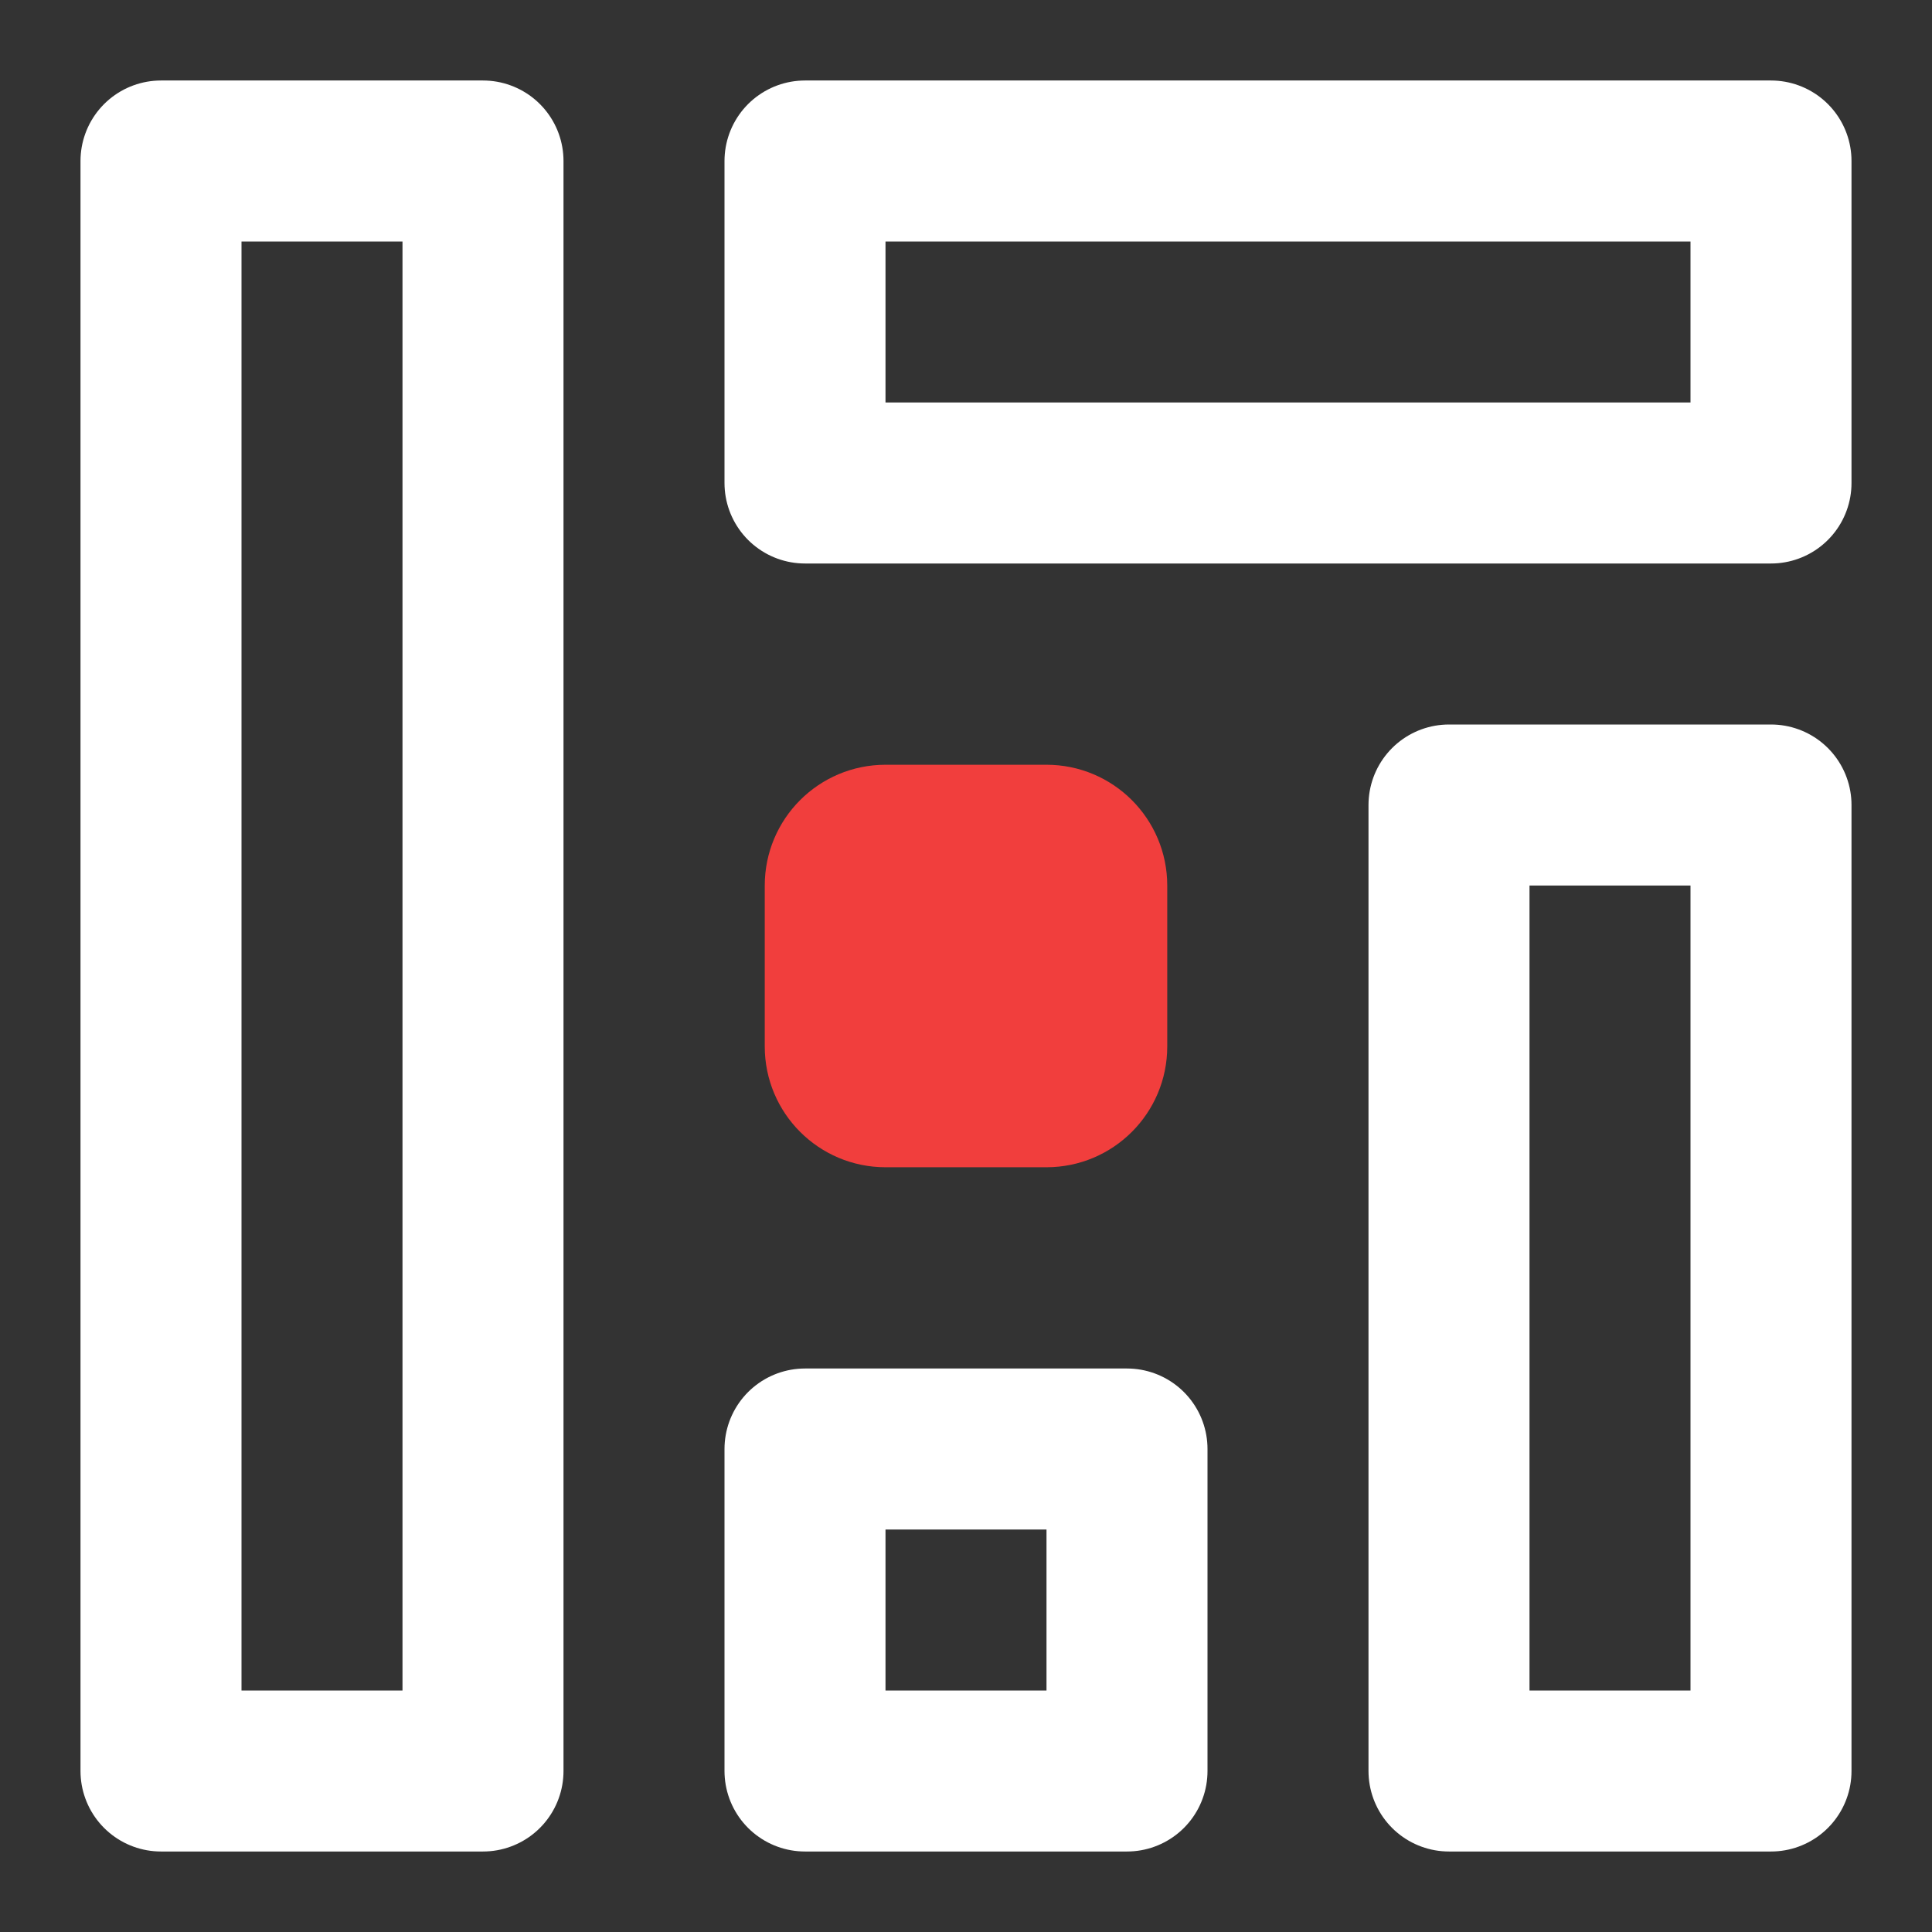
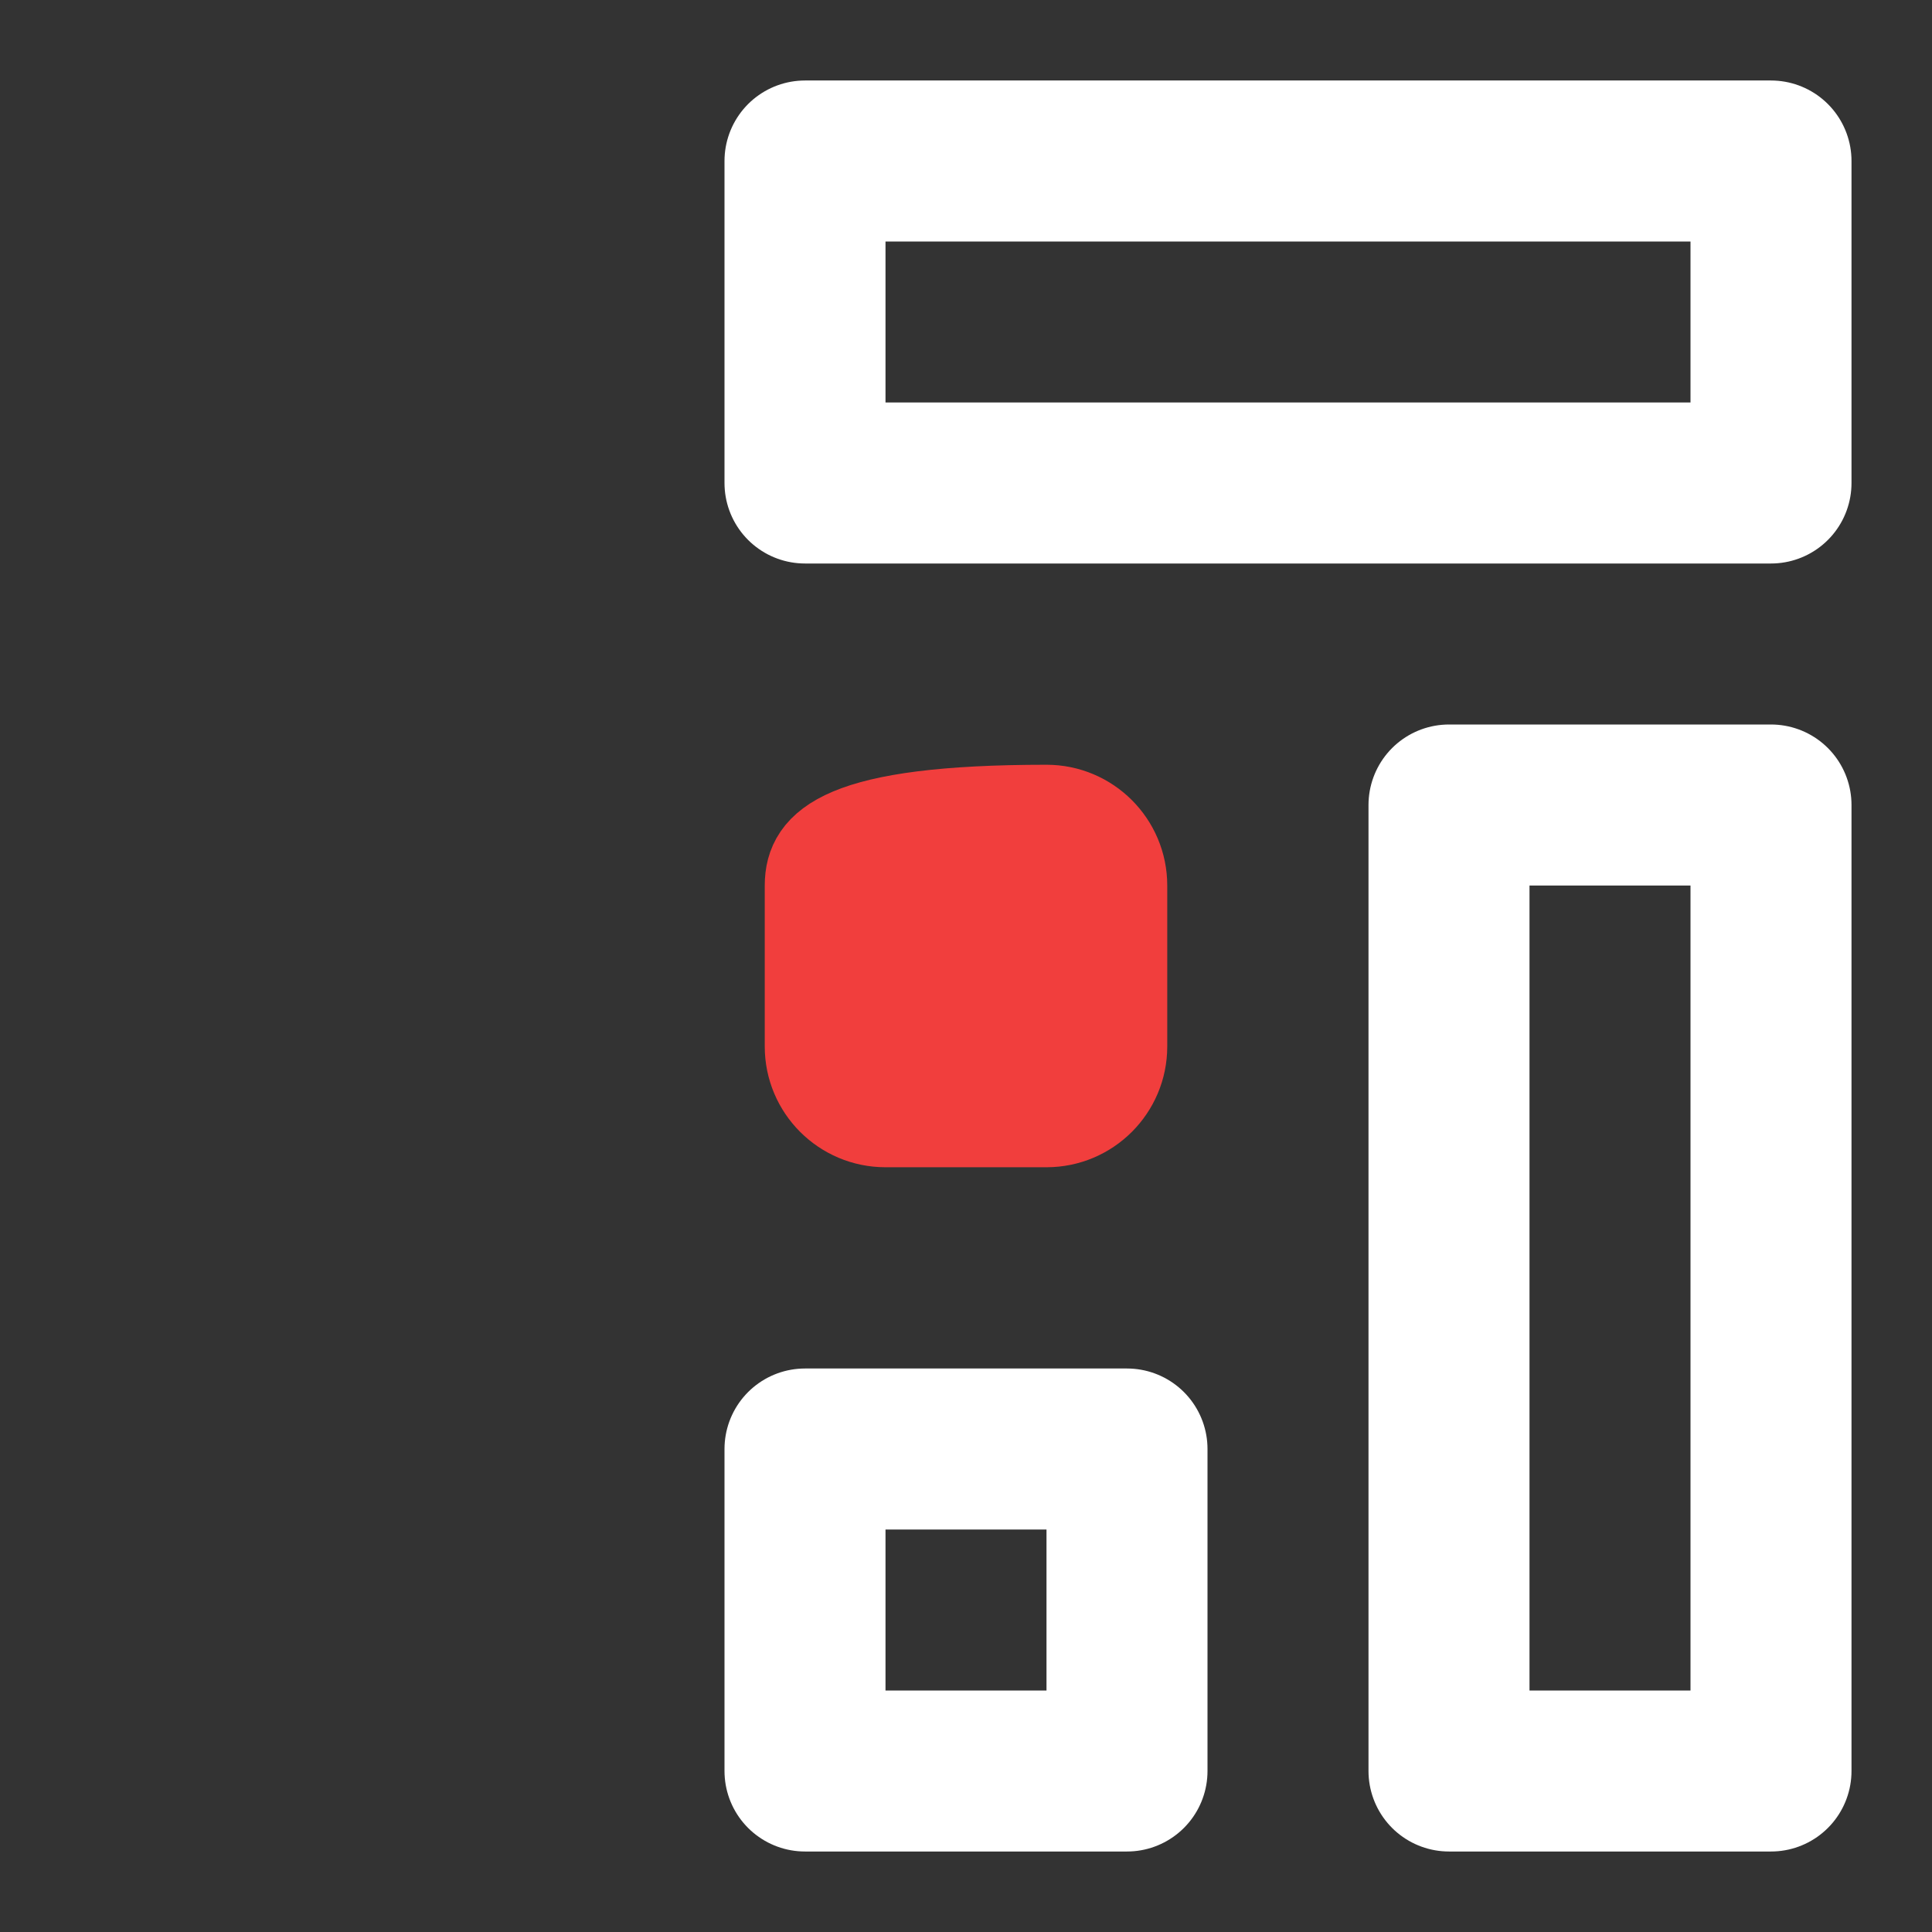
<svg xmlns="http://www.w3.org/2000/svg" width="24" height="24" viewBox="0 0 24 24" fill="none">
  <rect x="0" y="0" width="24" height="24" fill="#333333" stroke="none" />
-   <path d="M6 2H2V22H6V2Z" stroke="white" stroke-width="2" stroke-miterlimit="10" stroke-linecap="round" stroke-linejoin="round" />
  <path d="M22 10H18V22H22V10Z" stroke="white" stroke-width="2" stroke-miterlimit="10" stroke-linecap="round" stroke-linejoin="round" />
  <path d="M22 2H10V6H22V2Z" stroke="white" stroke-width="2" stroke-miterlimit="10" stroke-linecap="round" stroke-linejoin="round" />
  <path d="M14 18H10V22H14V18Z" stroke="white" stroke-width="2" stroke-miterlimit="10" stroke-linecap="round" stroke-linejoin="round" />
-   <path d="M13 10H11C10.448 10 10 10.448 10 11V13C10 13.552 10.448 14 11 14H13C13.552 14 14 13.552 14 13V11C14 10.448 13.552 10 13 10Z" fill="#F13E3D" stroke="#F13E3D" stroke-miterlimit="10" />
+   <path d="M13 10C10.448 10 10 10.448 10 11V13C10 13.552 10.448 14 11 14H13C13.552 14 14 13.552 14 13V11C14 10.448 13.552 10 13 10Z" fill="#F13E3D" stroke="#F13E3D" stroke-miterlimit="10" />
</svg>